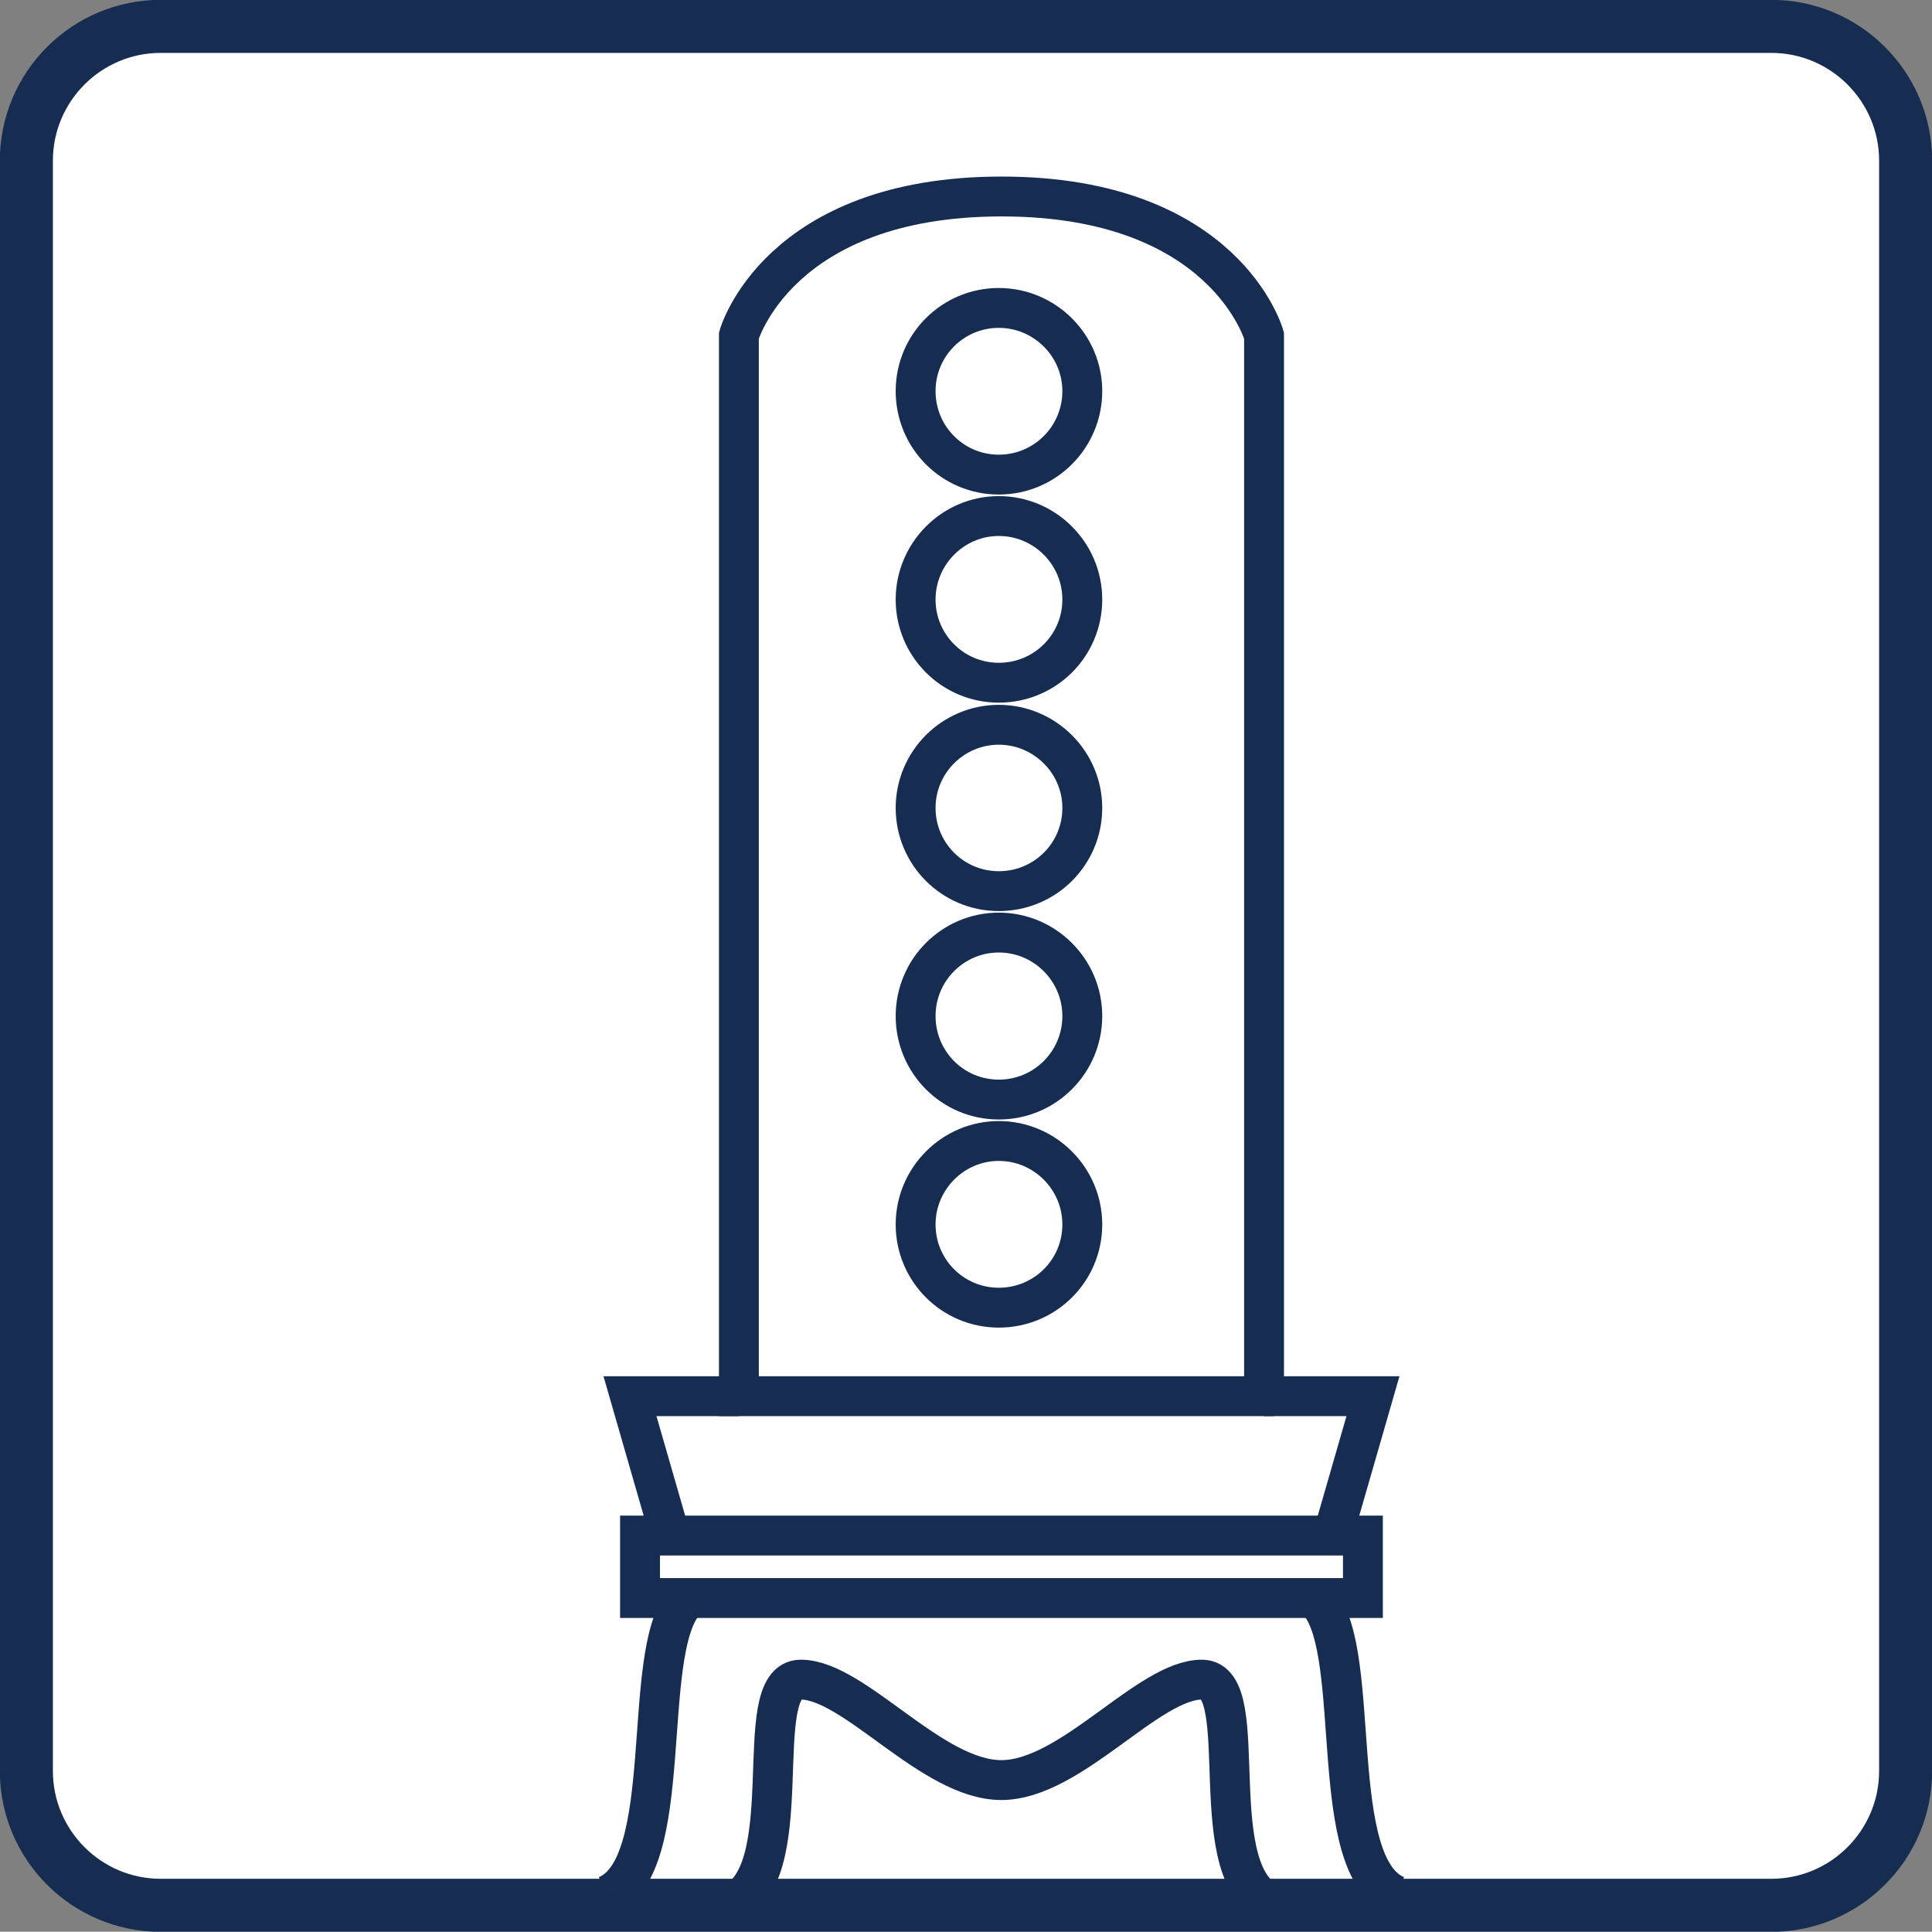
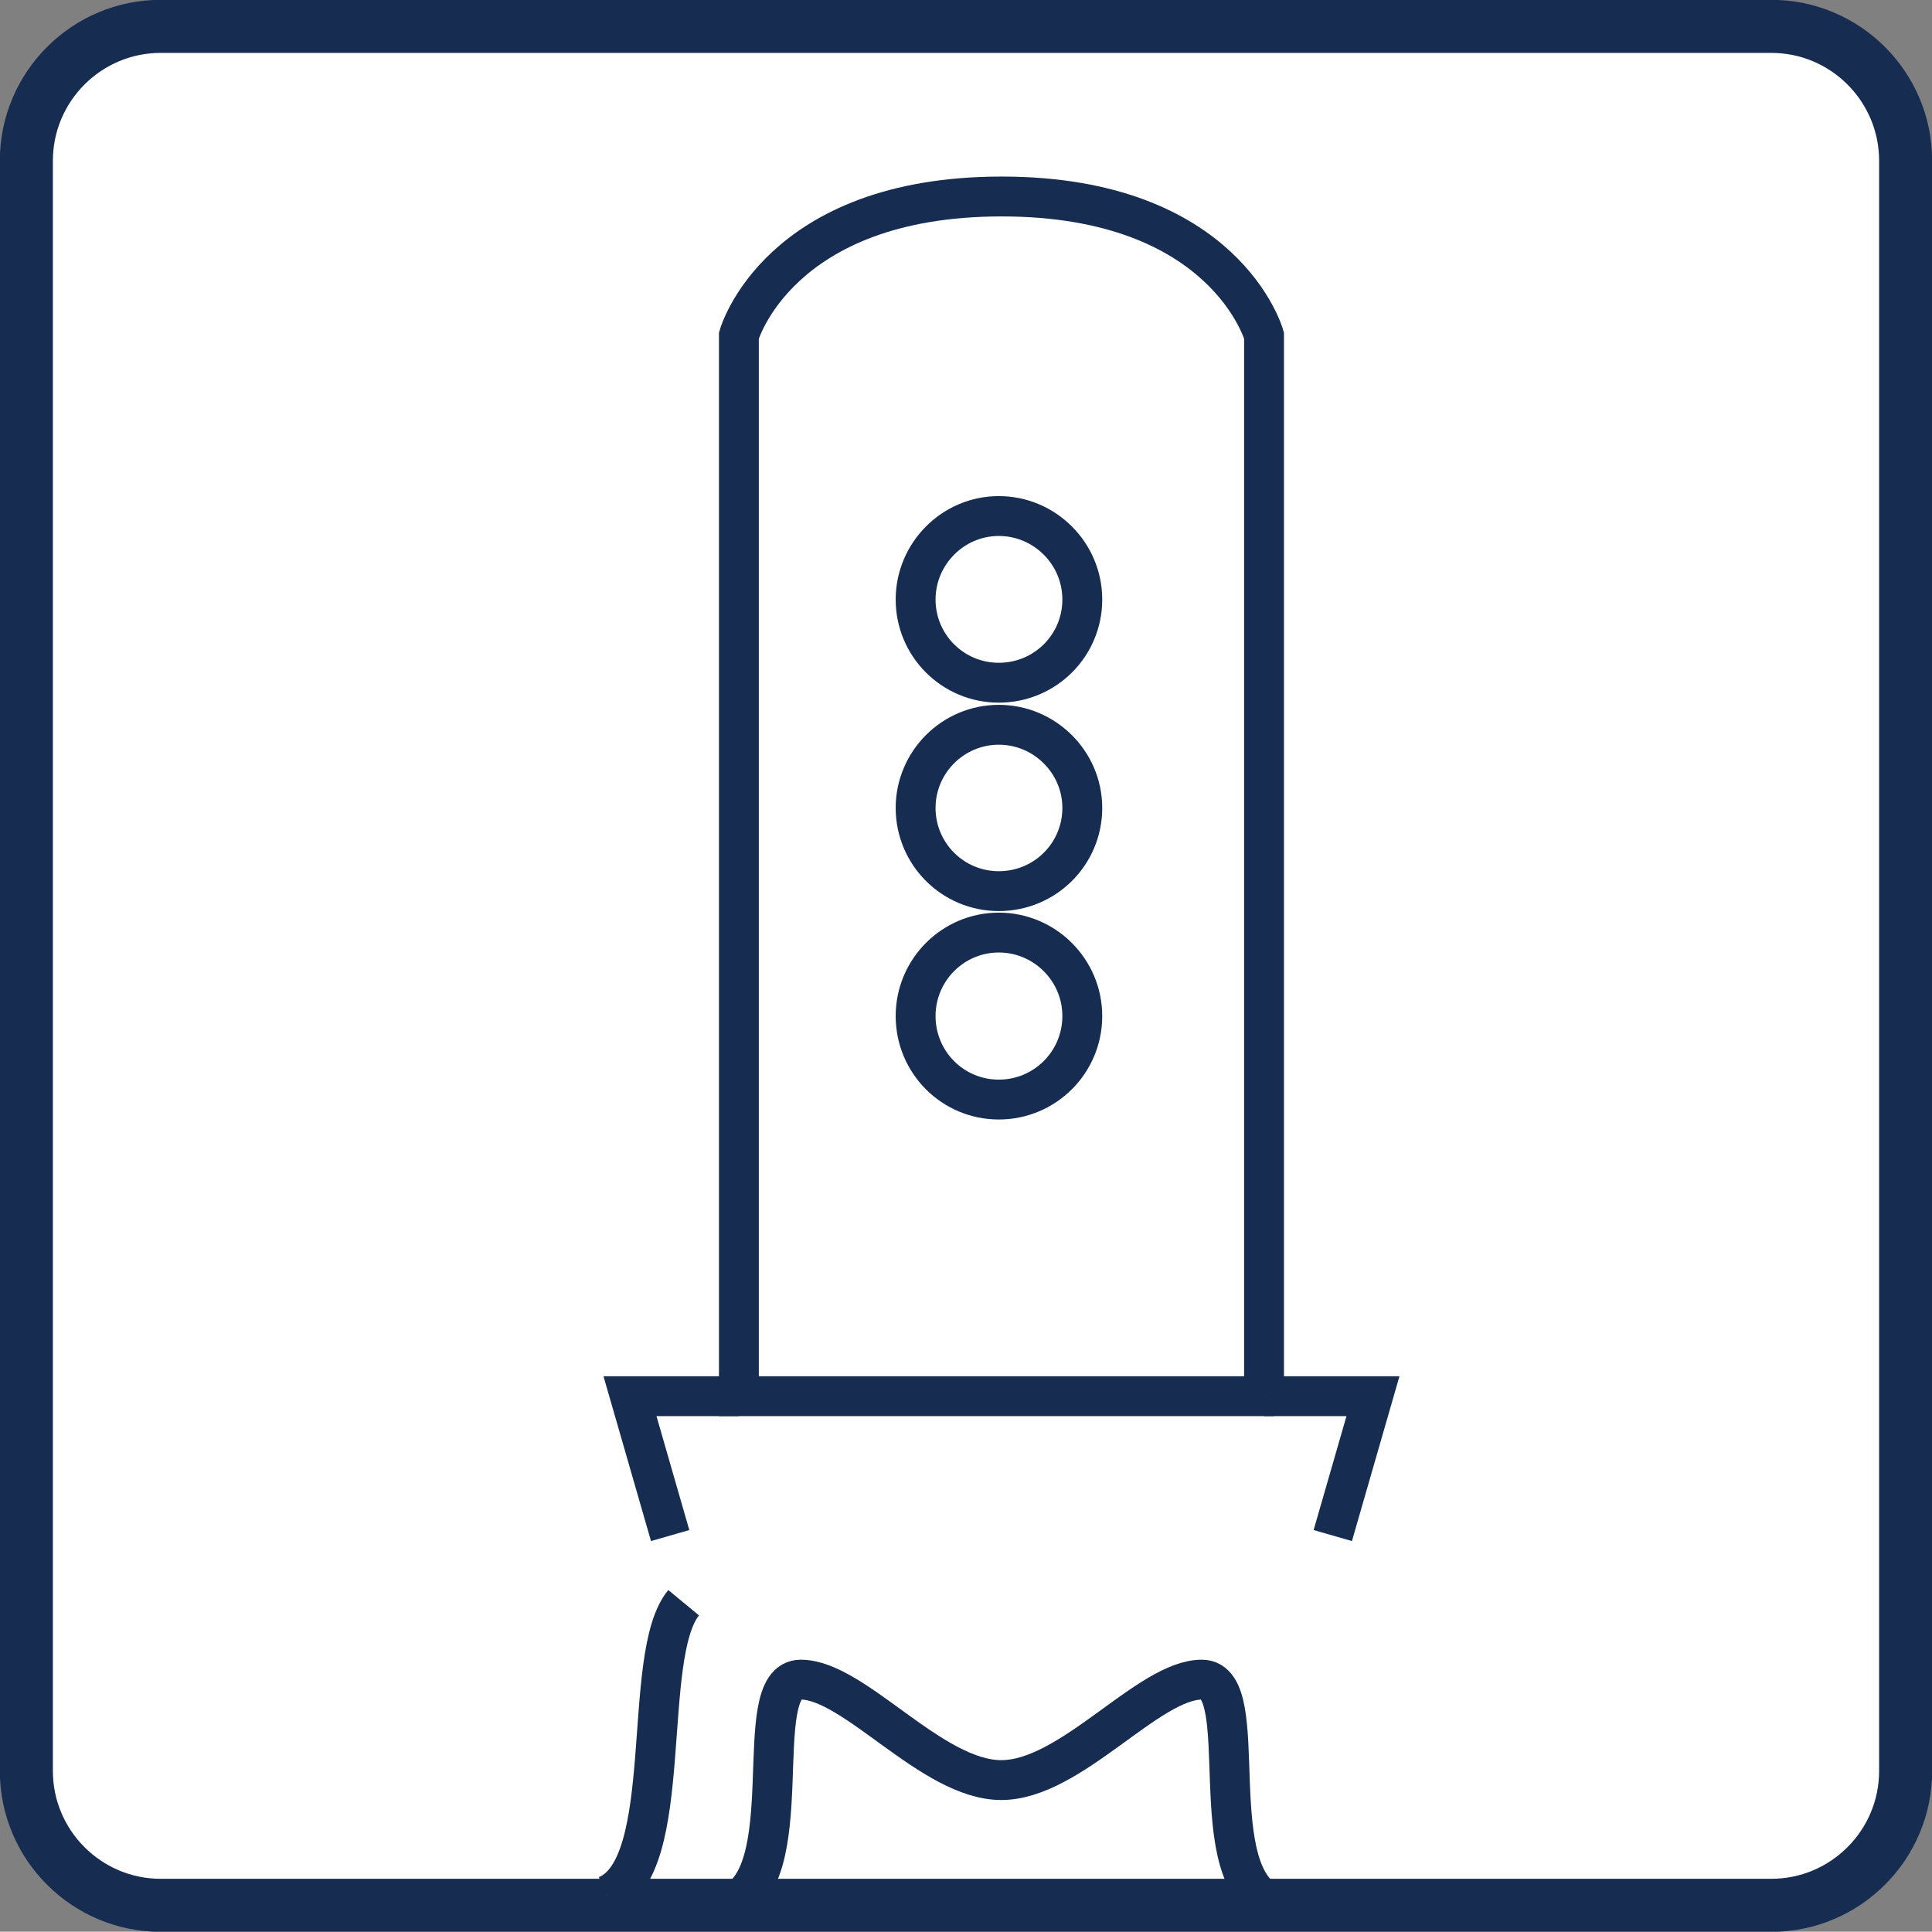
<svg xmlns="http://www.w3.org/2000/svg" id="_レイヤー_2" data-name="レイヤー 2" viewBox="0 0 61.55 61.54">
  <rect x="0" y="0" width="61.55" height="61.54" fill="#808080" stroke="none" />
  <defs>
    <style>
      .cls-1 {
        stroke-width: 1.69px;
      }

      .cls-1, .cls-2, .cls-3, .cls-4 {
        stroke: #162c51;
      }

      .cls-1, .cls-3 {
        fill: #fff;
      }

      .cls-2 {
        stroke-linecap: round;
        stroke-linejoin: round;
      }

      .cls-2, .cls-3, .cls-4 {
        stroke-width: 1.27px;
      }

      .cls-2, .cls-4 {
        fill: none;
      }
    </style>
  </defs>
  <g id="_レイヤー_1-2" data-name="レイヤー 1">
    <g id="icon15">
      <path class="cls-1" d="M5.12,.84H56.43c2.36,0,4.28,1.92,4.28,4.28V56.42c0,2.36-1.92,4.28-4.28,4.28H5.12c-2.36,0-4.28-1.92-4.28-4.28V5.12C.84,2.76,2.76,.84,5.12,.84Z" />
      <path class="cls-3" d="M21.78,51.06c-1.39,1.68-.22,8.41-2.46,9.33" />
      <polyline class="cls-3" points="23.54 44.48 20.07 44.48 21.35 48.92" />
      <path class="cls-3" d="M31.91,44.48h8.36V10.69s-1.23-4.43-8.36-4.43-8.37,4.43-8.37,4.43V44.48h8.37Z" />
-       <polygon class="cls-3" points="31.91 50.91 43.42 50.91 43.42 48.92 31.91 48.92 20.39 48.92 20.39 50.91 31.91 50.91" />
-       <path class="cls-3" d="M42.03,51.06c1.39,1.68,.21,8.41,2.46,9.33" />
      <path class="cls-4" d="M40.64,60.7c-2.46-.77-.64-7.19-2.35-7.19s-4.17,3.2-6.39,3.2-4.68-3.2-6.39-3.2,.1,6.42-2.35,7.19" />
      <polyline class="cls-3" points="40.27 44.48 43.74 44.48 42.46 48.92" />
-       <path class="cls-2" d="M34.48,12.46c0,1.47-1.19,2.66-2.66,2.66s-2.65-1.19-2.65-2.66,1.19-2.65,2.65-2.65,2.66,1.19,2.66,2.65Z" />
      <path class="cls-2" d="M34.48,19.1c0,1.47-1.19,2.65-2.66,2.65s-2.65-1.19-2.65-2.65,1.19-2.66,2.65-2.66,2.66,1.19,2.66,2.66Z" />
      <path class="cls-2" d="M34.48,25.74c0,1.47-1.19,2.65-2.66,2.65s-2.65-1.19-2.65-2.65,1.19-2.65,2.65-2.65,2.66,1.19,2.66,2.65Z" />
      <path class="cls-2" d="M34.48,32.37c0,1.47-1.19,2.66-2.66,2.66s-2.65-1.19-2.65-2.66,1.19-2.66,2.65-2.66,2.66,1.19,2.66,2.66Z" />
-       <path class="cls-2" d="M34.48,39.01c0,1.47-1.19,2.65-2.66,2.65s-2.65-1.19-2.65-2.65,1.19-2.66,2.65-2.66,2.66,1.19,2.66,2.66Z" />
    </g>
  </g>
</svg>